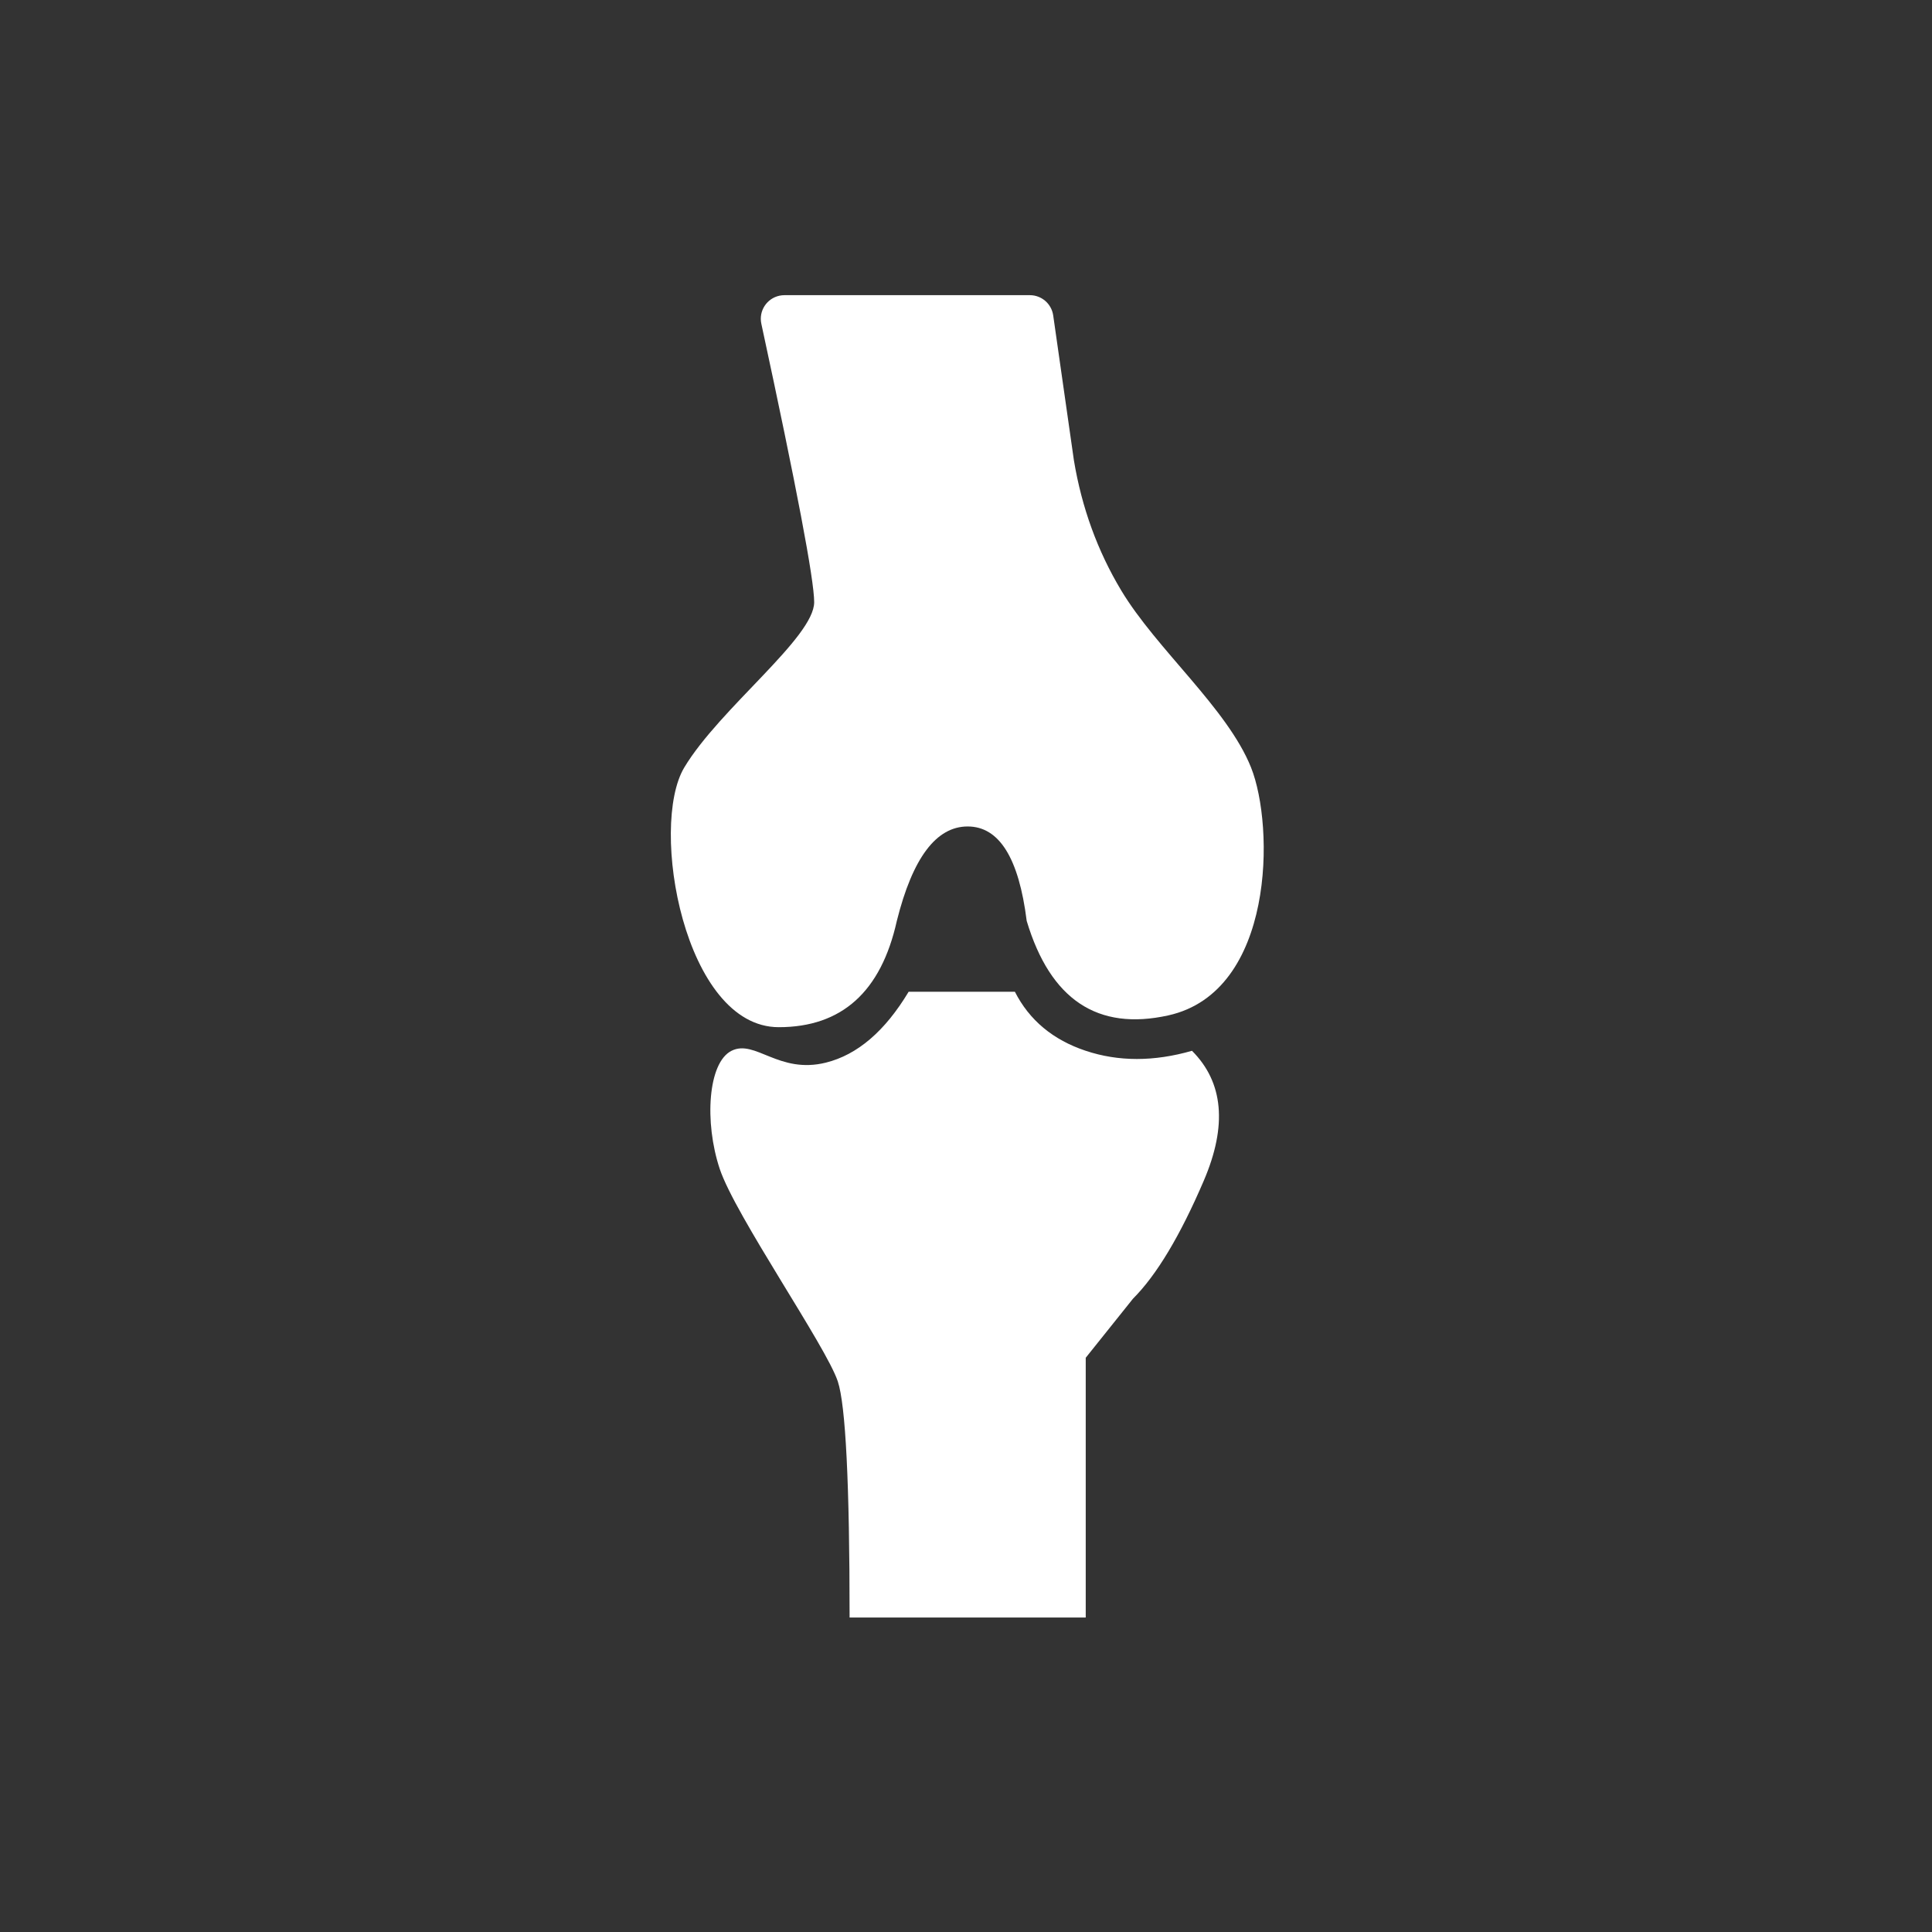
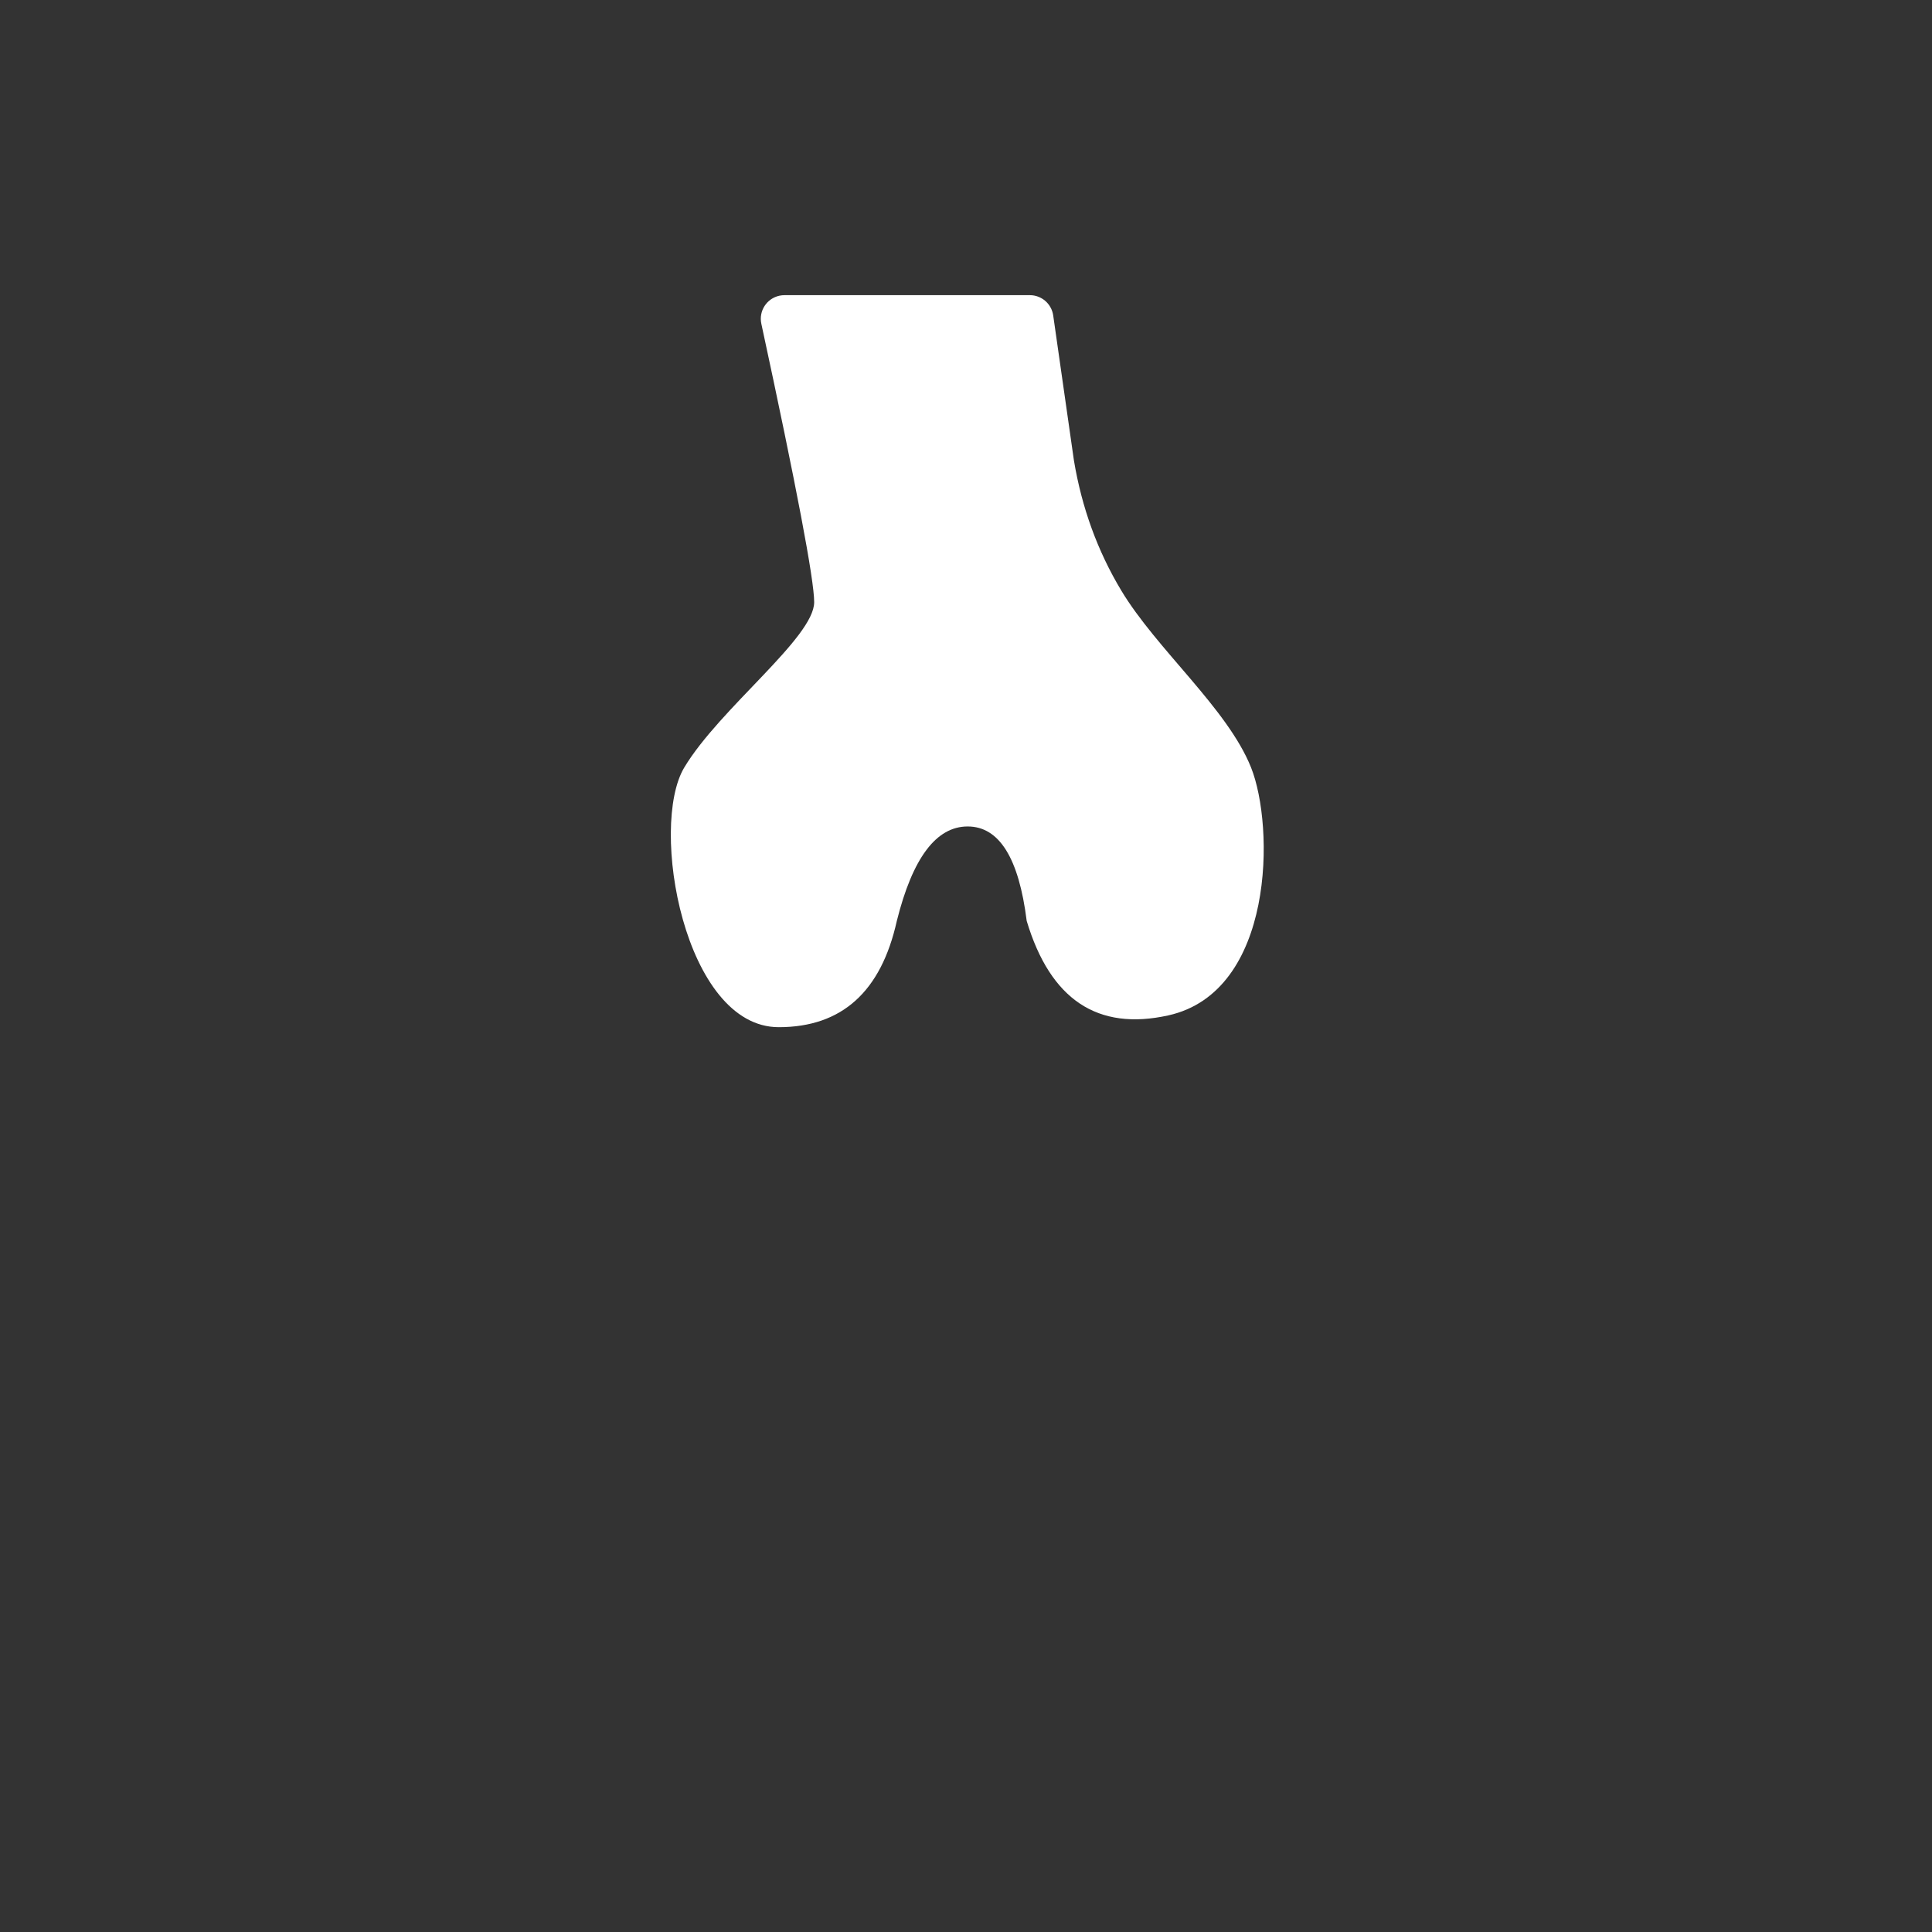
<svg xmlns="http://www.w3.org/2000/svg" width="72px" height="72px" viewBox="0 0 72 72" version="1.1">
  <rect x="0" y="0" width="72" height="72" fill="#333333" stroke="none" />
  <title>Orthopiedics</title>
  <desc>Created with Sketch.</desc>
  <g id="Orthopiedics" stroke="none" stroke-width="1" fill="none" fill-rule="evenodd">
    <g transform="translate(25, 11)" fill="#FFFFFF" fill-rule="nonzero">
      <path d="M4.233,0 L13.379,0 C13.817,4.74664648e-16 14.188,0.322 14.25,0.756 L15.022,6.16 L15.022,6.16 C15.315,7.92 15.902,9.533 16.782,11 C18.102,13.2 20.742,15.4 21.622,17.6 C22.502,19.8 22.502,25.96 18.542,26.84 C15.902,27.427 14.142,26.253 13.262,23.32 C12.969,20.973 12.235,19.8 11.062,19.8 C9.889,19.8 9.009,20.973 8.422,23.32 C7.835,25.96 6.369,27.28 4.022,27.28 C0.502,27.28 -0.818,19.8 0.502,17.6 C1.822,15.4 5.342,12.76 5.342,11.44 C5.342,10.607 4.686,7.149 3.373,1.066 C3.27,0.591 3.572,0.122 4.048,0.02 C4.108,0.007 4.171,1.14626266e-17 4.233,0 Z" id="Path-5" />
-       <path d="M8.862,25.96 L12.822,25.96 C13.361,27.02 14.241,27.753 15.462,28.16 C16.683,28.567 18.003,28.567 19.422,28.16 C20.595,29.333 20.742,30.947 19.862,33 C18.982,35.053 18.102,36.52 17.222,37.4 L15.462,39.6 L15.462,49.28 L6.662,49.28 C6.662,44.293 6.515,41.36 6.222,40.48 C5.782,39.16 2.402,34.301 1.822,32.56 C1.242,30.819 1.382,28.6 2.262,28.16 C3.142,27.72 4.022,29.04 5.782,28.6 C6.955,28.307 7.982,27.427 8.862,25.96 Z" id="Path-6" />
    </g>
  </g>
</svg>